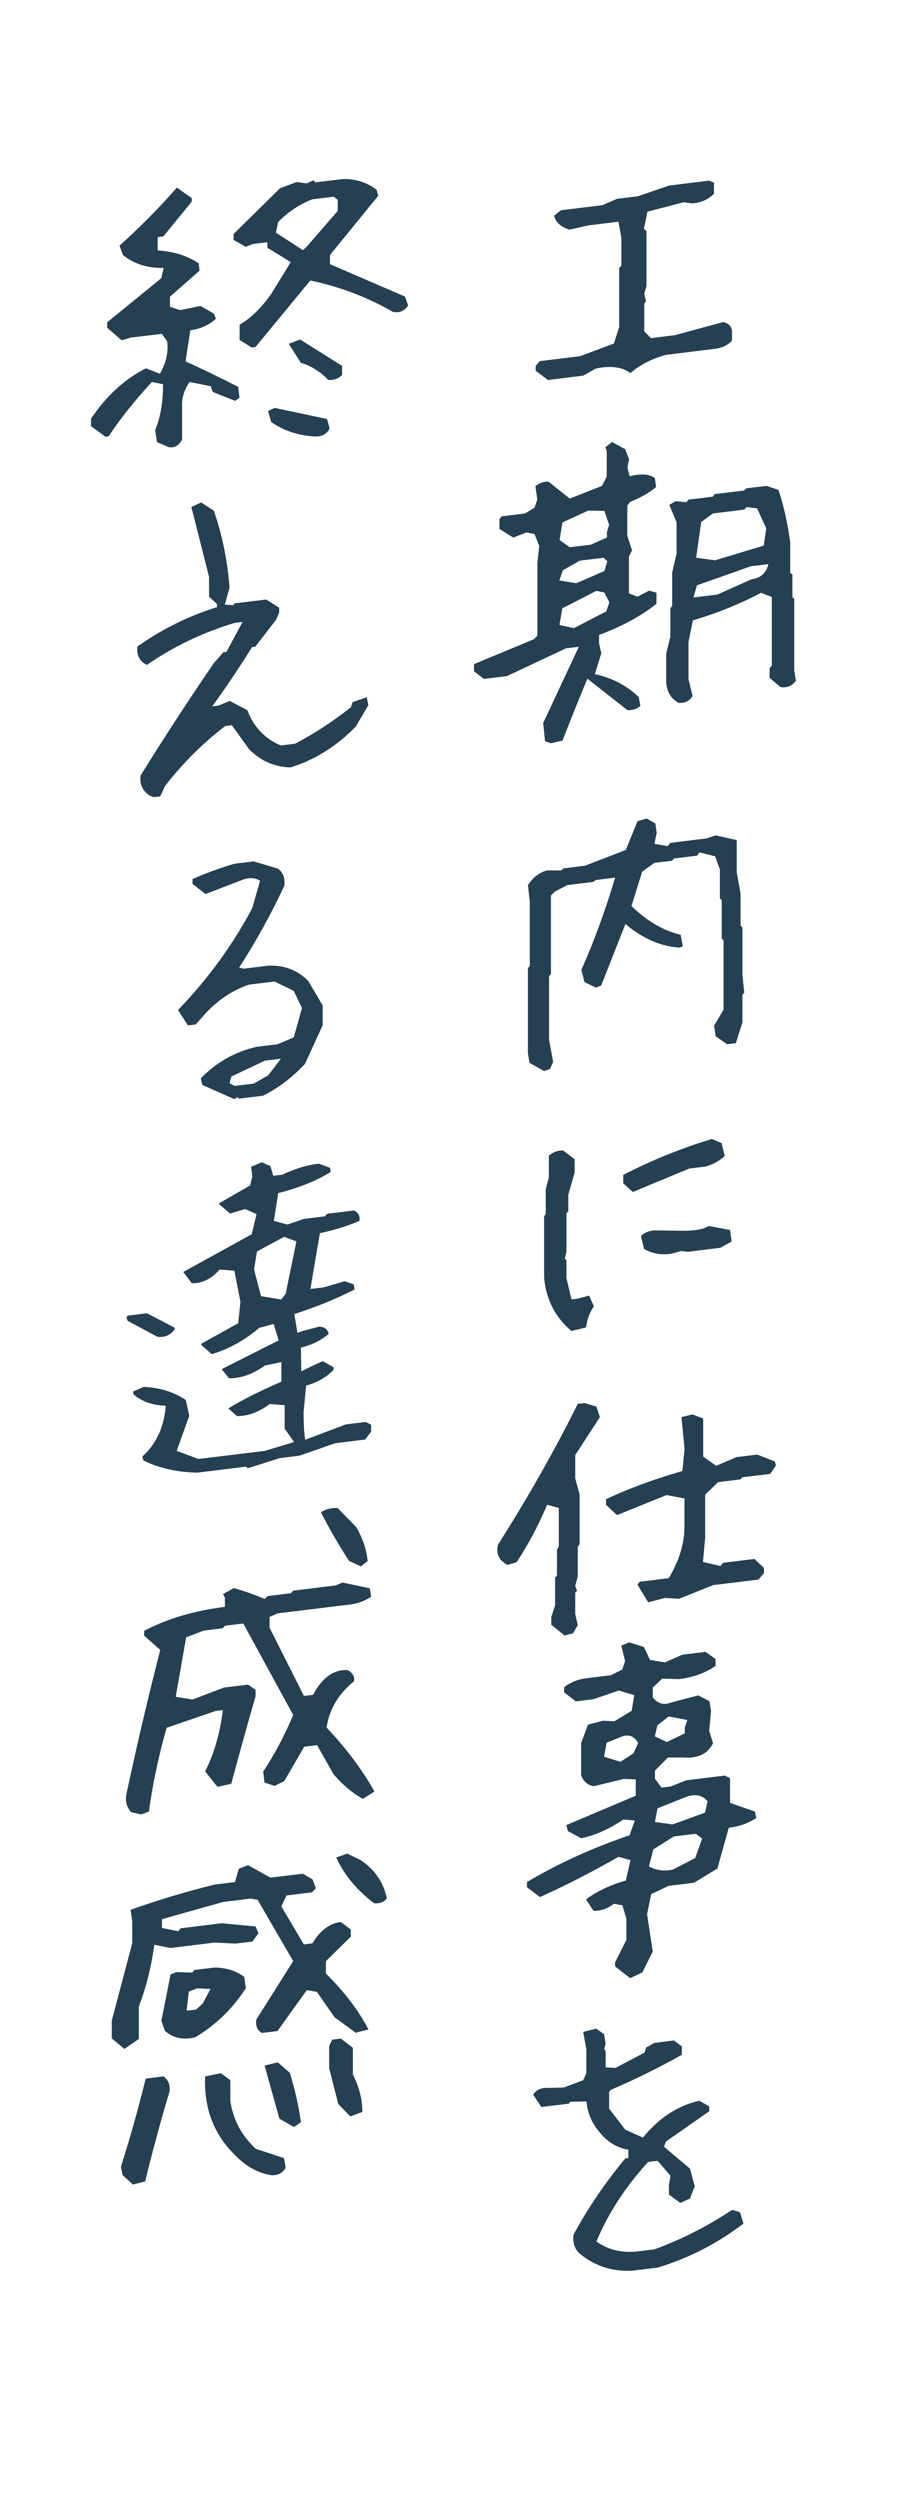
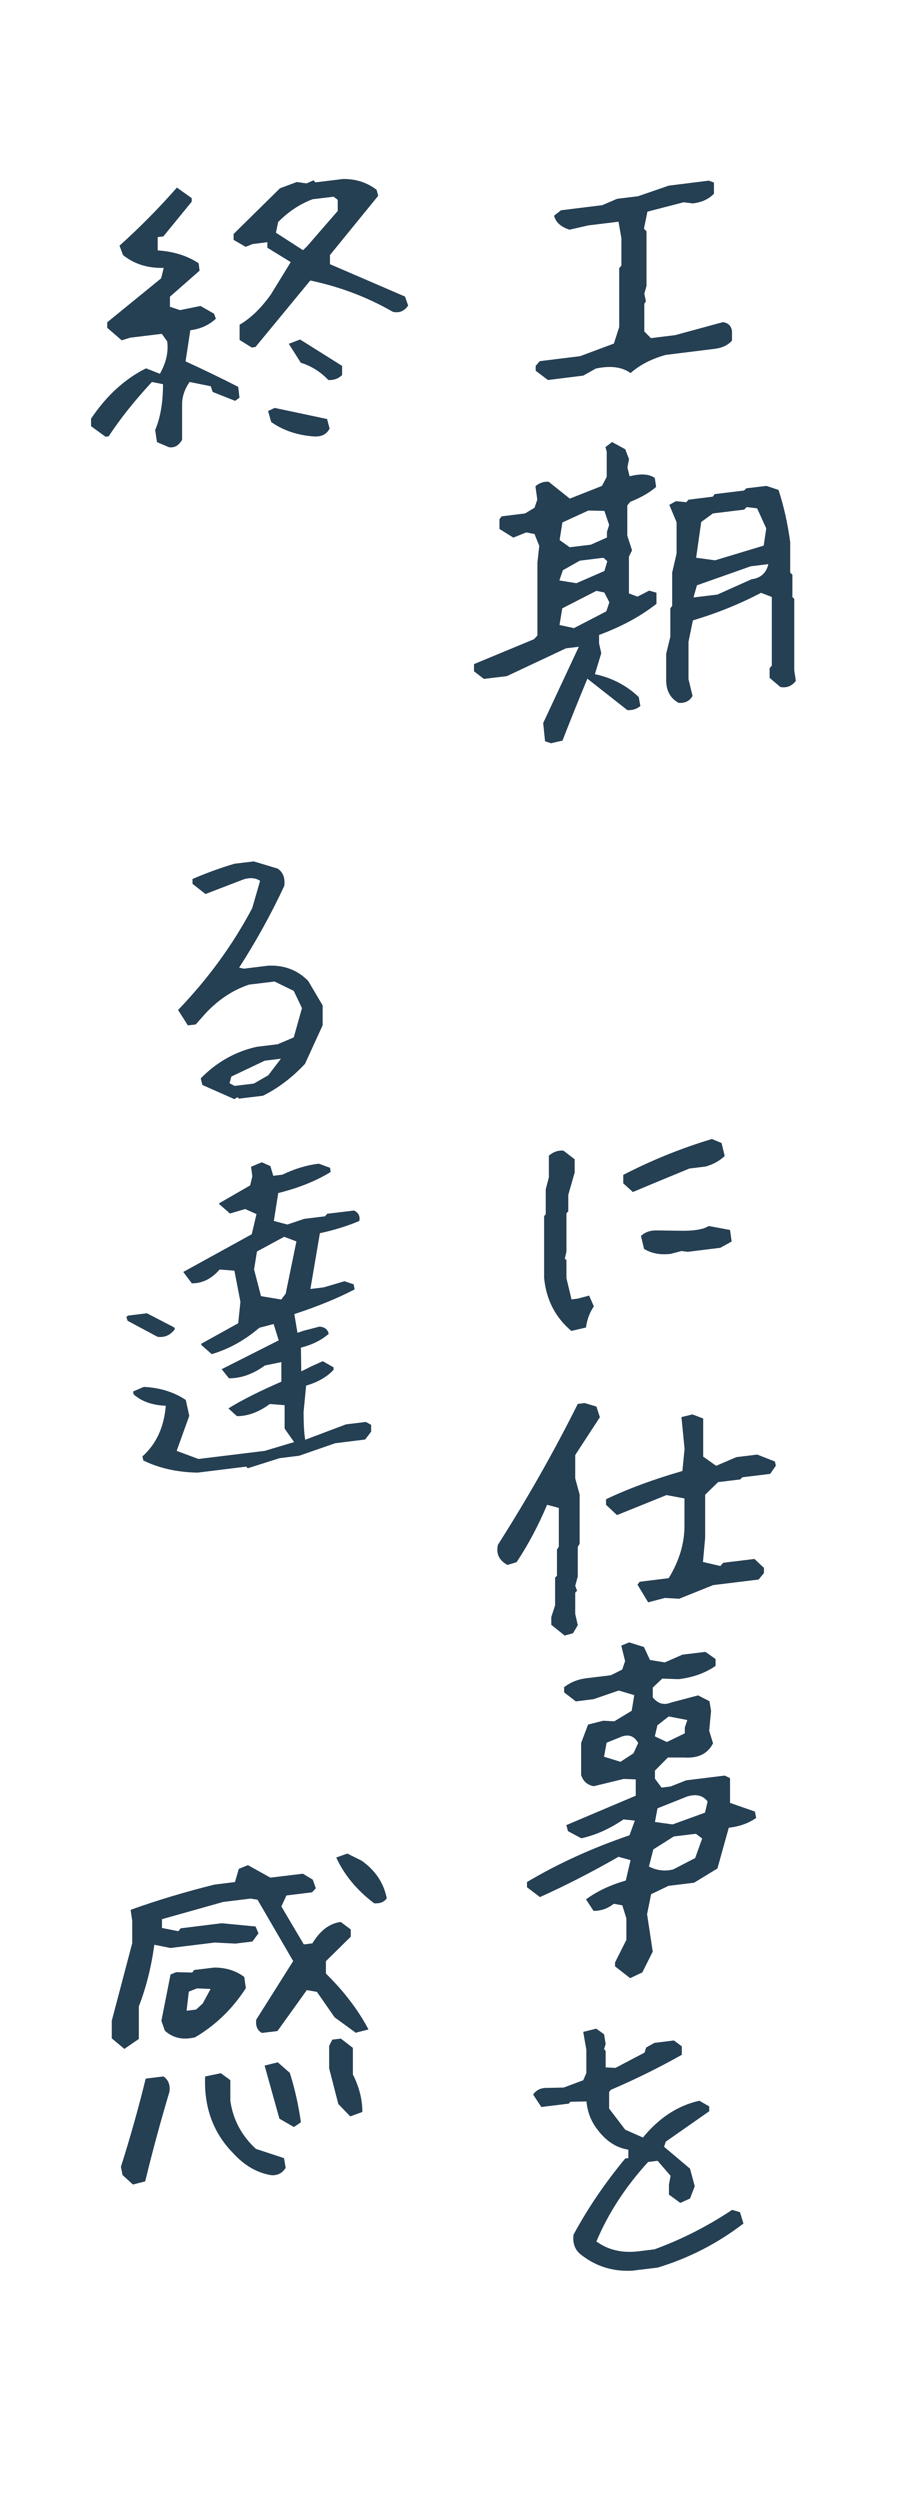
<svg xmlns="http://www.w3.org/2000/svg" id="_レイヤー_2" data-name="レイヤー 2" viewBox="0 0 78.05 216.04">
  <defs>
    <style>
      .cls-1 {
        fill: #fff;
      }

      .cls-2 {
        fill: #253f53;
      }
    </style>
  </defs>
  <g id="_レイヤー_1-2" data-name="レイヤー 1">
    <g>
      <rect class="cls-1" width="78.05" height="216.04" />
      <g>
        <path class="cls-2" d="M54.5,32.24c-.73-.53-1.73-.66-3-.39l-1.09.61-3.05.38-1.06-.8v-.42l.35-.41,3.49-.43,2.92-1.09.46-1.43v-5.09l.19-.22v-2.36l-.25-1.43-2.62.32-1.61.37c-.74-.23-1.19-.63-1.34-1.21l.6-.47,3.57-.44,1.28-.55,1.8-.22,2.67-.92,3.46-.43.44.17v.96c-.45.47-1.06.75-1.83.84l-.79-.1-3.13.81-.3,1.47.22.23v4.72l-.19.67.14.66-.14.21v2.39l.57.58,2.1-.26,4.12-1.12c.46.06.72.31.79.77v.82c-.35.4-.85.64-1.53.72l-4.2.52c-1.22.34-2.24.86-3.05,1.58Z" />
        <path class="cls-2" d="M47.6,64.22l-.49-.16-.16-1.58,3.08-6.59-1.12.14-5.1,2.4-1.99.24-.85-.66v-.62l5.18-2.15.3-.32v-6.3l.16-1.45-.41-1.02-.71-.14-1.12.45-1.2-.75v-.84l.19-.25,2.02-.25.82-.49.24-.7-.16-1.16c.33-.28.71-.42,1.14-.39l1.83,1.46,2.78-1.1.41-.78v-2.19l-.11-.38.57-.44,1.14.62.33.86-.14.72.19.76c.98-.25,1.71-.2,2.18.15l.11.77c-.55.48-1.29.91-2.24,1.29l-.25.31v2.61l.41,1.27-.27.54v3.18l.74.28,1.01-.52.63.18v.96c-1.38,1.09-3.04,1.98-4.96,2.69v.73l.19.85-.55,1.81c1.49.32,2.75.98,3.79,1.98l.14.77c-.31.26-.68.38-1.12.36l-3.46-2.72c-.8,1.93-1.52,3.72-2.15,5.35l-1.04.24ZM52.24,49.35l.25-.85-.33-.3-2.04.25-1.47.83-.3.88,1.47.24,2.43-1.06ZM52.46,46.45v-.48l.19-.61-.41-1.21-1.39-.03-2.24,1.03-.24,1.52.87.62,1.83-.22,1.39-.62ZM52.4,52.84l.27-.79-.44-.85-.68-.14-2.95,1.51-.24,1.44,1.25.27,2.78-1.44ZM58.67,60.75c-.73-.4-1.09-1.06-1.09-1.97v-2.28l.36-1.48v-2.45l.16-.22v-2.87l.38-1.65v-2.7l-.63-1.5.57-.32.9.09.19-.22,2.1-.26.16-.22,2.54-.31.19-.19,1.75-.21,1.04.35c.45,1.37.79,2.87,1.01,4.51v2.64l.19.17v1.94l.16.15v6.18l.14.91c-.35.45-.79.63-1.34.53l-.93-.79v-.84l.19-.22v-5.93l-.93-.36c-1.87.98-3.83,1.77-5.89,2.38l-.38,1.85v3.23l.35,1.45c-.25.44-.65.64-1.2.6ZM64.94,50.06c.8-.1,1.29-.53,1.47-1.31l-1.53.19-4.64,1.64-.3,1.05,2.07-.25,2.92-1.31ZM66.01,47.15l.22-1.49-.79-1.73-.9-.11-.22.22-2.7.33-1.01.74-.44,3.09,1.64.22,4.2-1.27Z" />
-         <path class="cls-2" d="M47,92.54l-1.23-.69-.14-.83v-7.36l.16-.16v-5.62l-.16-1.39c.44-.67.98-1.09,1.64-1.27h1.23s.22-.18.22-.18l1.85-.23,3.52-1.36,1.01-2.48.79-.24.76.44.11.8-.19.95,1.14.2.22-.28,3.16-.39.76-.26,1.8.4.03.05v2.75l.33,1.84v2.75l.16.18v4.1l.16,1.53-.16.16v2.42l-.57,1.78-.76.09-.98-.69-.14-.91.82-1.39v-6.01l-.16-.12v-3.34l-.16-.15v-2.5l-.41-1.13-1.36-.34-.19.28-2.02.25-.14.19-1.55.19-1.04.75-.93,2.98c1.36,1.31,2.78,2.14,4.25,2.48l.19.99-.27.12c-1.64-.1-3.2-.78-4.69-2.04l-2.1,5.32-.46.17-.98-.47-.27-1.06c1.09-2.44,2.06-5.1,2.92-7.97l-1.69.21-.19.16-2.26.28-1.06.55-.35.35v6.77l-.16.22v5.48l.35,1.9-.27.62-.52.18Z" />
        <path class="cls-2" d="M49.4,115.03c-1.4-1.18-2.19-2.71-2.37-4.6v-5.34l.14-.16v-2.16l.27-1.02v-1.88c.38-.33.8-.47,1.25-.44l.98.75v1.15l-.55,1.92v1.43l-.16.16v3.32l-.14.61.14.12v1.57l.44,1.83.54-.07.98-.26.41.93c-.36.53-.59,1.14-.68,1.83l-1.25.29ZM54.69,103l-.82-.74v-.73c2.42-1.25,4.97-2.29,7.66-3.1l.84.35.27,1.12c-.46.43-1.01.73-1.66.91l-1.39.17c-1.69.7-3.33,1.37-4.91,2.04ZM57.91,108.36c-.84.1-1.58-.04-2.24-.43l-.27-1.12c.36-.34.83-.5,1.39-.48l2.24.03c.75,0,1.35-.07,1.83-.22l.41-.19,1.83.34.14,1-.98.54-2.81.35-.55-.07-.98.26Z" />
        <path class="cls-2" d="M48.77,141.31l-1.12-.9v-.67l.33-1.02v-2.39l.16-.16v-2.25l.16-.27v-3.34l-1.01-.27c-.78,1.84-1.66,3.49-2.64,4.96l-.79.24c-.73-.4-1-.98-.82-1.75,2.56-4.02,4.86-8.08,6.9-12.17l.6-.07,1.01.3.3.92-2.13,3.27v2.02l.38,1.39v4.27l-.16.25v2.56l-.22.81.16.43-.16.16v1.85l.22.96-.41.7-.76.21ZM56.03,138.48l-.93-1.54.19-.25,2.51-.31c.91-1.5,1.36-3,1.36-4.5v-2.39l-1.55-.29-4.28,1.73-.95-.89v-.48c1.91-.91,4.11-1.72,6.6-2.44l.19-1.91-.27-2.75.95-.23.9.34.03.02v3.29l1.12.79,1.75-.75,1.8-.22,1.53.6.08.36-.49.71-2.4.29-.19.19-1.91.23-1.12,1.09v3.71l-.19,2.1,1.5.35.25-.28,2.7-.33.82.77v.45l-.46.56-3.93.48-2.94,1.18-1.23-.07-1.42.37Z" />
        <path class="cls-2" d="M54.47,170.95l-1.31-1.02v-.34l.98-1.95v-1.85l-.35-1.14-.74-.13c-.53.42-1.11.62-1.75.61l-.65-.99c.94-.7,2.09-1.24,3.44-1.63l.41-1.76-1.04-.29c-2.34,1.34-4.61,2.5-6.79,3.48l-1.12-.85v-.45c2.71-1.61,5.66-2.95,8.86-4.04l.46-1.27-.98-.1c-1.2.82-2.42,1.36-3.65,1.63l-1.15-.62-.14-.52,6-2.54v-1.41l-1.04-.04-2.59.63c-.54-.1-.91-.42-1.09-.96v-2.78l.6-1.59,1.31-.33.96.05,1.5-.91.22-1.35-1.34-.4-2.18.75-1.53.19-1.01-.78v-.45c.54-.42,1.18-.68,1.91-.77l2.13-.26.98-.49.25-.73-.33-1.34.68-.28,1.28.4.52,1.12,1.28.21,1.53-.67,1.99-.24.87.62v.59c-.87.61-1.94,1-3.19,1.15l-1.42-.05-.82.78v.84c.44.55.96.7,1.58.45l2.34-.62.98.5.14.83-.16,1.73.33,1.08c-.45.9-1.28,1.31-2.48,1.23h-1.42s-1.12,1.13-1.12,1.13v.7l.57.77.79-.1,1.34-.53,3.33-.41.46.22v2.14l2.15.75.11.55c-.64.45-1.43.74-2.37.85l-.98,3.52-2.02,1.23-2.21.27-1.5.72-.35,1.73.49,3.23-.9,1.8-1.06.5ZM54.75,151.52l.41-.89c-.33-.6-.8-.78-1.42-.56l-1.31.53-.22,1.21,1.42.44,1.12-.73ZM60.09,160.56l.6-1.68-.54-.41-1.91.23-1.77,1.12-.38,1.48c.69.35,1.39.43,2.1.25l1.91-.99ZM59.19,149.79v-.51l.22-.64-1.61-.31-.98.77-.22.95,1.04.49,1.55-.75ZM60.94,156.63l.22-.95c-.4-.53-.99-.67-1.77-.43l-2.56,1.02-.22,1.18,1.53.21,2.81-1.02Z" />
        <path class="cls-2" d="M54.75,196.22c-1.69.11-3.18-.33-4.47-1.33-.56-.4-.8-.99-.71-1.77,1.22-2.27,2.71-4.46,4.47-6.59l.27-.03v-.73c-1.02-.16-1.9-.72-2.64-1.7-.56-.7-.89-1.52-.98-2.47l-1.39.03-.14.16-2.37.29-.71-1.07c.27-.41.69-.6,1.25-.58l1.39-.03,1.69-.63.27-.62v-2.02l-.27-1.54,1.12-.28.68.48.14.85-.14.44.14.15v1.43l.85.04,2.51-1.32.14-.44.71-.4,1.69-.21.68.51v.73c-1.95,1.1-3.99,2.11-6.14,3.03l-.14.19v1.43l1.39,1.82,1.53.68c1.4-1.71,3.03-2.77,4.88-3.18l.85.49v.42l-3.76,2.63-.14.44,2.24,1.89.41,1.52-.41,1.06-.84.38-.98-.72v-.87l.14-.75-1.12-1.3-.82.1c-1.96,2.15-3.45,4.44-4.47,6.87,1.02.74,2.23,1.02,3.63.85l1.39-.17c2.33-.85,4.56-1.98,6.71-3.41l.68.2.3.98c-2.24,1.72-4.71,2.99-7.42,3.81l-2.07.25Z" />
        <path class="cls-2" d="M14.66,38.67l-1.09-.46-.16-1.05c.45-1.05.68-2.37.68-3.96l-.96-.19c-1.49,1.61-2.74,3.17-3.74,4.7l-.27.03-1.25-.91v-.65c1.33-1.98,2.91-3.43,4.75-4.35l1.2.47c.55-.97.75-1.9.63-2.8l-.46-.65-2.73.33-.74.23-1.25-1.08v-.48l4.66-3.8.22-.9c-1.38.04-2.55-.33-3.52-1.11l-.3-.81c1.76-1.58,3.42-3.26,4.96-5.02l1.28.91v.31l-2.45,3-.49.06v1.15c1.38.09,2.56.46,3.54,1.11l.08.64-2.56,2.25v.87l.87.29,1.77-.36,1.17.67.16.43c-.6.56-1.34.89-2.21,1l-.41,2.69c1.58.72,3.1,1.46,4.55,2.2l.11.94-.38.27-1.94-.77-.16-.49-1.83-.37c-.44.63-.65,1.28-.65,1.94v3.06c-.29.49-.65.7-1.09.64ZM21.77,30.04l-1.06-.66v-1.32c.95-.55,1.85-1.42,2.7-2.61l1.72-2.8-2.02-1.24v-.48l-1.28.16-.6.24-1.04-.6v-.51l4.01-3.95,1.45-.54.85.12.6-.27.16.18,2.37-.29c1.11-.02,2.08.29,2.92.93l.14.52-4.17,5.12v.79l6.49,2.8.27.78c-.35.49-.79.67-1.34.53-2.2-1.27-4.57-2.16-7.12-2.7l-4.74,5.75-.3.04ZM27.2,37.72c-1.44-.09-2.69-.5-3.76-1.25l-.27-.95.57-.27,4.53.96.22.82c-.24.48-.66.71-1.28.69ZM26.49,21.34l2.7-3.11v-.96l-.35-.27-1.83.22c-1.09.41-2.08,1.07-2.97,1.97l-.19.92,2.34,1.51.3-.29ZM28.37,32.83c-.69-.72-1.48-1.21-2.37-1.48l-1.04-1.64.98-.37,3.63,2.28v.79c-.33.32-.73.46-1.2.43Z" />
-         <path class="cls-2" d="M12.97,68.77c-.64-.39-.91-.97-.82-1.75,2.02-3.26,4.13-6.5,6.33-9.71l.82-.94.27-.03,1.39-2.59-.68.08c-2.76.83-5.29,2.04-7.58,3.63-.64-.3-.91-.83-.82-1.59,2.11-1.5,4.4-2.63,6.87-3.4v-.28l-.68-.62v-1.71l-1.53-6.05.85-.39,1.09.71c.73,2.08,1.18,4.31,1.36,6.66l-.41,1.46.71.05.14-.16,2.73-.33,1.12.71v.42l-.27.62-1.8,2.33-.27.03c-1.09,1.75-2.24,3.45-3.44,5.12l.55-.07.95-.4,1.53.8c.54,1.45,1.51,2.47,2.89,3.05l1.23-.15c1.65-.86,3.26-1.91,4.83-3.15l.14-.44,1.23-.43.14.69-1.09,1.85c-1.66,1.7-3.54,2.88-5.64,3.53-1.38-.04-2.57-.56-3.57-1.56l-1.5-2.09-.57.07c-1.93,1.47-3.66,3.2-5.21,5.19l-.41.89-.57.07-.27-.11Z" />
        <path class="cls-2" d="M20.27,94.99l-2.78-1.23-.14-.57c1.38-1.41,3-2.32,4.85-2.73l1.8-.22,1.39-.59.71-2.53-.71-1.49-1.66-.81-2.21.27c-1.4.47-2.65,1.3-3.76,2.49l-.84.95-.68.08-.85-1.33c2.6-2.7,4.73-5.63,6.41-8.8l.68-2.36c-.37-.25-.83-.3-1.39-.14l-3.33,1.28-1.12-.88v-.42c1.2-.52,2.41-.96,3.63-1.32l1.66-.2,2.07.62c.47.32.66.82.57,1.5-1.13,2.42-2.43,4.78-3.9,7.06l.41.09,2.1-.26c1.38-.06,2.54.38,3.46,1.32l1.25,2.12v1.71l-1.53,3.34c-1.11,1.18-2.32,2.1-3.63,2.75l-2.07.25-.14-.12-.27.17ZM23.19,92.92l1.09-1.43-1.39.17-2.89,1.37-.16.58.44.23,1.66-.2,1.25-.72Z" />
        <path class="cls-2" d="M13.59,115.51l-2.56-1.37-.11-.32.14-.13,1.64-.2,2.37,1.23.05.13c-.38.53-.89.76-1.53.67ZM21.42,126.89l-.14-.15-4.2.52c-1.76-.03-3.33-.38-4.69-1.05l-.08-.35c1.2-1.08,1.87-2.54,2.02-4.38-1.16-.04-2.09-.37-2.78-.98l-.05-.25.93-.4c1.4.07,2.61.45,3.63,1.13l.3,1.37-1.09,3.03,1.88.7,5.73-.7,2.54-.76-.55-.78-.27-.39v-2.02l-1.28-.1c-.95.7-1.89,1.05-2.84,1.05l-.74-.67c1.13-.7,2.65-1.47,4.58-2.31v-1.69l-1.42.29c-1.02.74-2.05,1.11-3.11,1.11l-.63-.79,4.93-2.49-.44-1.41-1.23.32c-1.29,1.1-2.66,1.85-4.12,2.28l-.9-.79v-.11l3.19-1.77.19-1.85-.52-2.69-1.28-.1c-.69.8-1.49,1.2-2.4,1.19l-.74-.98,5.92-3.26.41-1.74-.98-.44-1.31.39-.93-.81v-.08l2.67-1.54.19-.78-.11-.83.93-.39.74.33.25.84.79-.1c1.04-.5,2.08-.82,3.14-.95l.98.36.05.36c-1.25.77-2.76,1.38-4.53,1.82l-.38,2.41,1.17.31,1.45-.49,1.8-.22.19-.22,2.32-.28c.38.18.54.48.46.9-.98.42-2.12.78-3.41,1.06l-.82,4.82,1.15-.14,1.8-.53.79.27.08.44c-1.51.78-3.25,1.49-5.21,2.13l.27,1.62.49-.17,1.42-.37c.45.04.72.25.79.63-.62.54-1.42.94-2.4,1.19l.03,2.05.9-.45.96-.43.93.53v.22c-.58.62-1.37,1.07-2.37,1.36l-.22,2.28c0,.99.04,1.79.14,2.4l3.52-1.33,1.72-.21.46.25v.59l-.52.68-2.59.32-3.11,1.08-1.69.21-2.75.87ZM24.69,111.81l.93-4.53-1.06-.4-2.35,1.27-.25,1.55.6,2.31,1.75.29.38-.5Z" />
-         <path class="cls-2" d="M31.37,155.46c-.93-.52-1.77-1.24-2.54-2.13l-1.42-2.52-1.12.14-1.72,2.97-.84.41-.87-.29-.11-.94c.98-1.49,1.85-3.12,2.59-4.9l-4.31-7.9-1.58.19-.22.22-1.61.2-1.53.58-.9,5.14,1.45.24,2.73-1.04,2.07-.25.65.45v.56c-.73,2.52-1.43,5.05-2.1,7.56l-1.2.26-1.06-1.33c.78-1.54,1.29-3.31,1.53-5.3l-.63.08-4.23,1.45c-.71,2.52-1.22,4.94-1.53,7.24l-.66.25-.87-.2c-.4-.44-.54-.96-.41-1.58.89-4.16,1.86-8.3,2.92-12.44l-1.39-1.23v-.42c2-1.05,4.33-1.74,6.98-2.07v-.79l-.16-.32.93-.51c.82.22,1.71.53,2.67.94l.25-.25,2.02-.25.19-.22,3.65-.45.63-.25,2.35.5.11.72c-.53.36-1.12.59-1.77.67l-6.3.77-.71.31v.93l2.97,5.9.79-.1c.78-1.48,1.77-2.19,2.97-2.14.45.23.64.55.57.97-1.36,1.1-2.15,2.44-2.37,4,1.71,1.81,3.09,3.66,4.14,5.53l-1.01.63ZM31.18,135.36l-1.01-.47c-.89-1.37-1.7-2.77-2.43-4.2.4-.27.88-.4,1.45-.37l1.61,1.66c.54.93.87,1.9.98,2.92l-.6.47Z" />
        <path class="cls-2" d="M30.8,175.7l-1.88-1.37-1.53-2.2-.87-.15-2.54,3.54-1.34.16c-.4-.21-.56-.6-.49-1.15l3.19-5.06-3.08-5.3-.6-.1-2.37.29-5.29,1.49v.76l1.42.28.19-.25,3.54-.44,2.94.28.25.59-.52.71-1.47.18-1.8-.09-3.82.47-1.39-.28c-.26,1.9-.7,3.68-1.34,5.33v2.81l-1.25.86-1.09-.91v-1.52l1.77-6.71v-1.91l-.14-.97c2.29-.82,4.71-1.55,7.25-2.18l1.77-.22.33-1.14.79-.32,1.94,1.08,2.81-.34.85.51.27.75-.33.35-2.21.27-.44.95,1.94,3.28.74-.09c.67-1.11,1.49-1.73,2.45-1.85l.87.65v.62l-2.15,2.12v1.07c1.56,1.53,2.79,3.14,3.68,4.83l-1.06.27ZM11.49,188.78l-.9-.82-.14-.71c.8-2.52,1.51-5.04,2.13-7.57l.05-.06,1.5-.18c.42.29.59.72.52,1.31-.78,2.61-1.48,5.19-2.1,7.76l-1.06.27ZM16.81,176.07c-1.02.24-1.87.04-2.56-.58l-.3-.86.79-4,.49-.2,1.39.03.16-.22,1.74-.21c1.02,0,1.88.28,2.59.81l.14.97c-1.15,1.79-2.63,3.22-4.44,4.28ZM17.52,173.14l.68-1.26-1.17-.05-.71.28-.19,1.65.82-.1.57-.52ZM23.49,187.98c-1.24-.19-2.34-.82-3.33-1.9-1.73-1.76-2.54-3.97-2.43-6.64l1.36-.28.82.6v1.8c.24,1.62.97,3,2.21,4.14l2.43.8.14.83c-.25.44-.65.66-1.2.65ZM25.4,183.81l-1.25-.72-1.28-4.59,1.14-.28,1.04.91c.44,1.39.75,2.81.96,4.27l-.6.41ZM30.28,182.9l-1.04-1.08-.79-3.08v-1.94l.27-.54.74-.09,1.04.8v2.3c.54,1.06.82,2.14.82,3.24l-1.04.38ZM32.33,164.47c-1.49-1.13-2.58-2.45-3.27-3.95l.96-.34,1.23.61c1.18.83,1.91,1.91,2.18,3.25-.22.33-.58.47-1.09.44Z" />
      </g>
    </g>
  </g>
</svg>